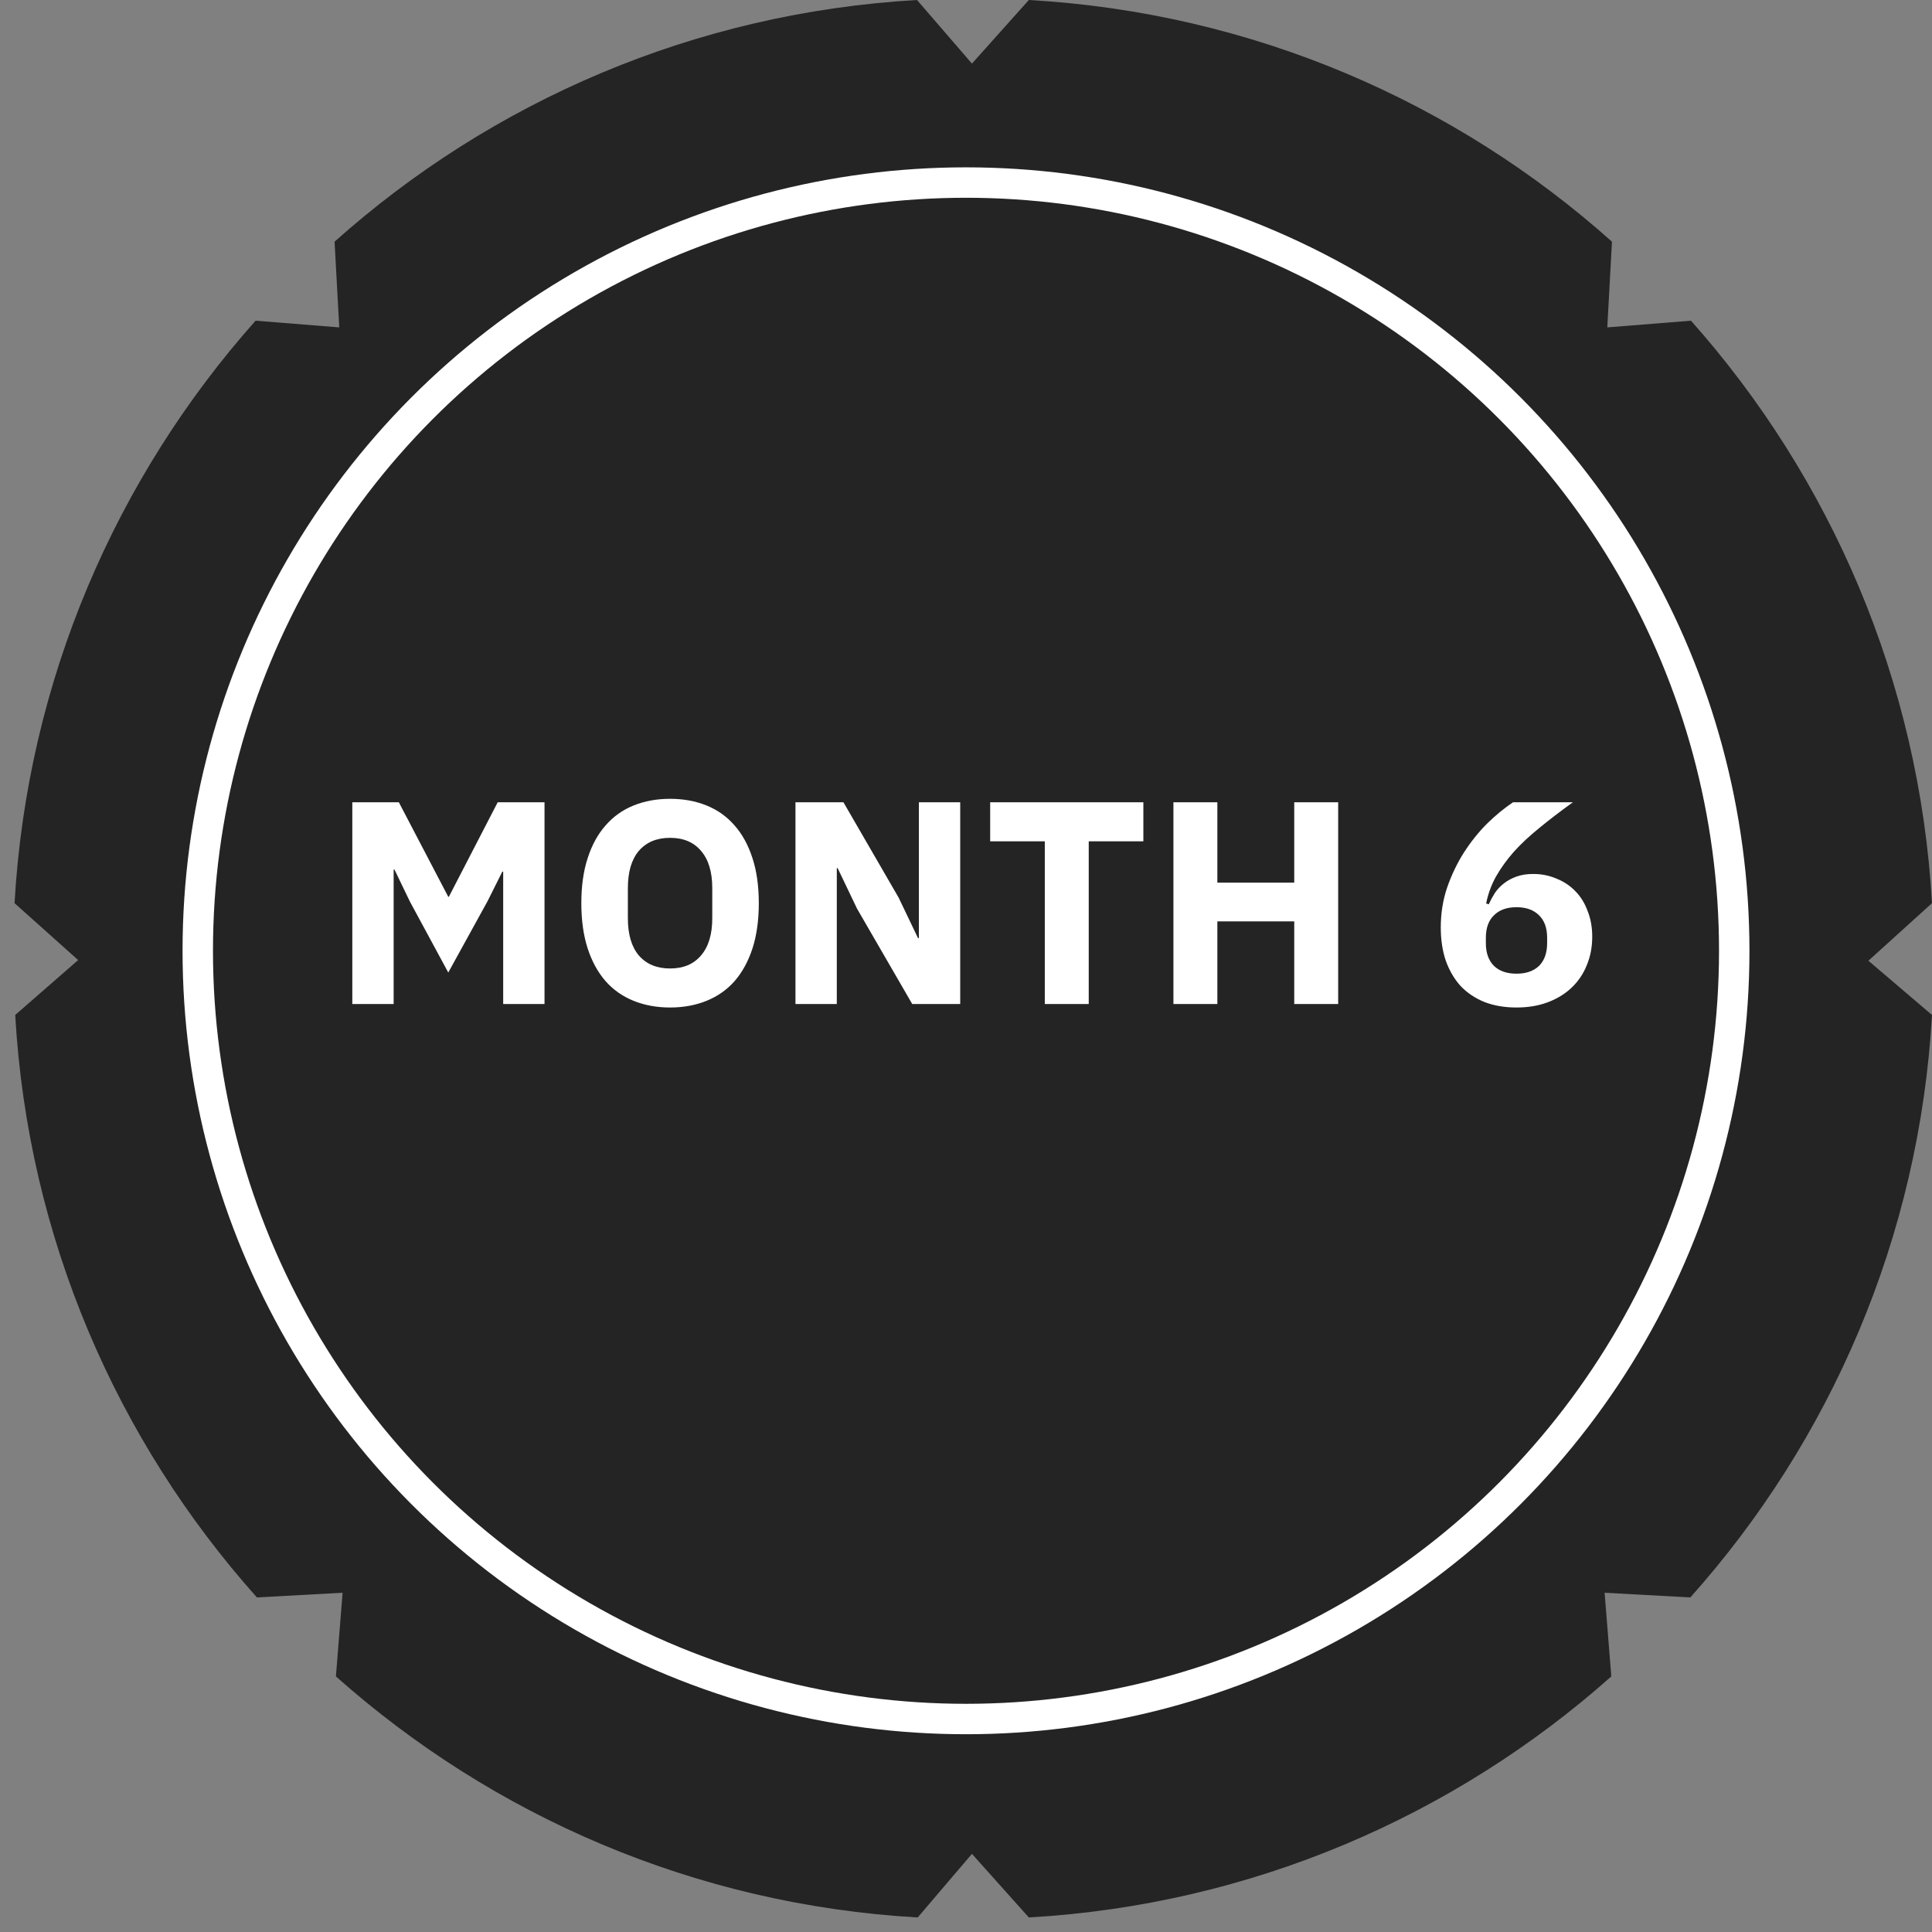
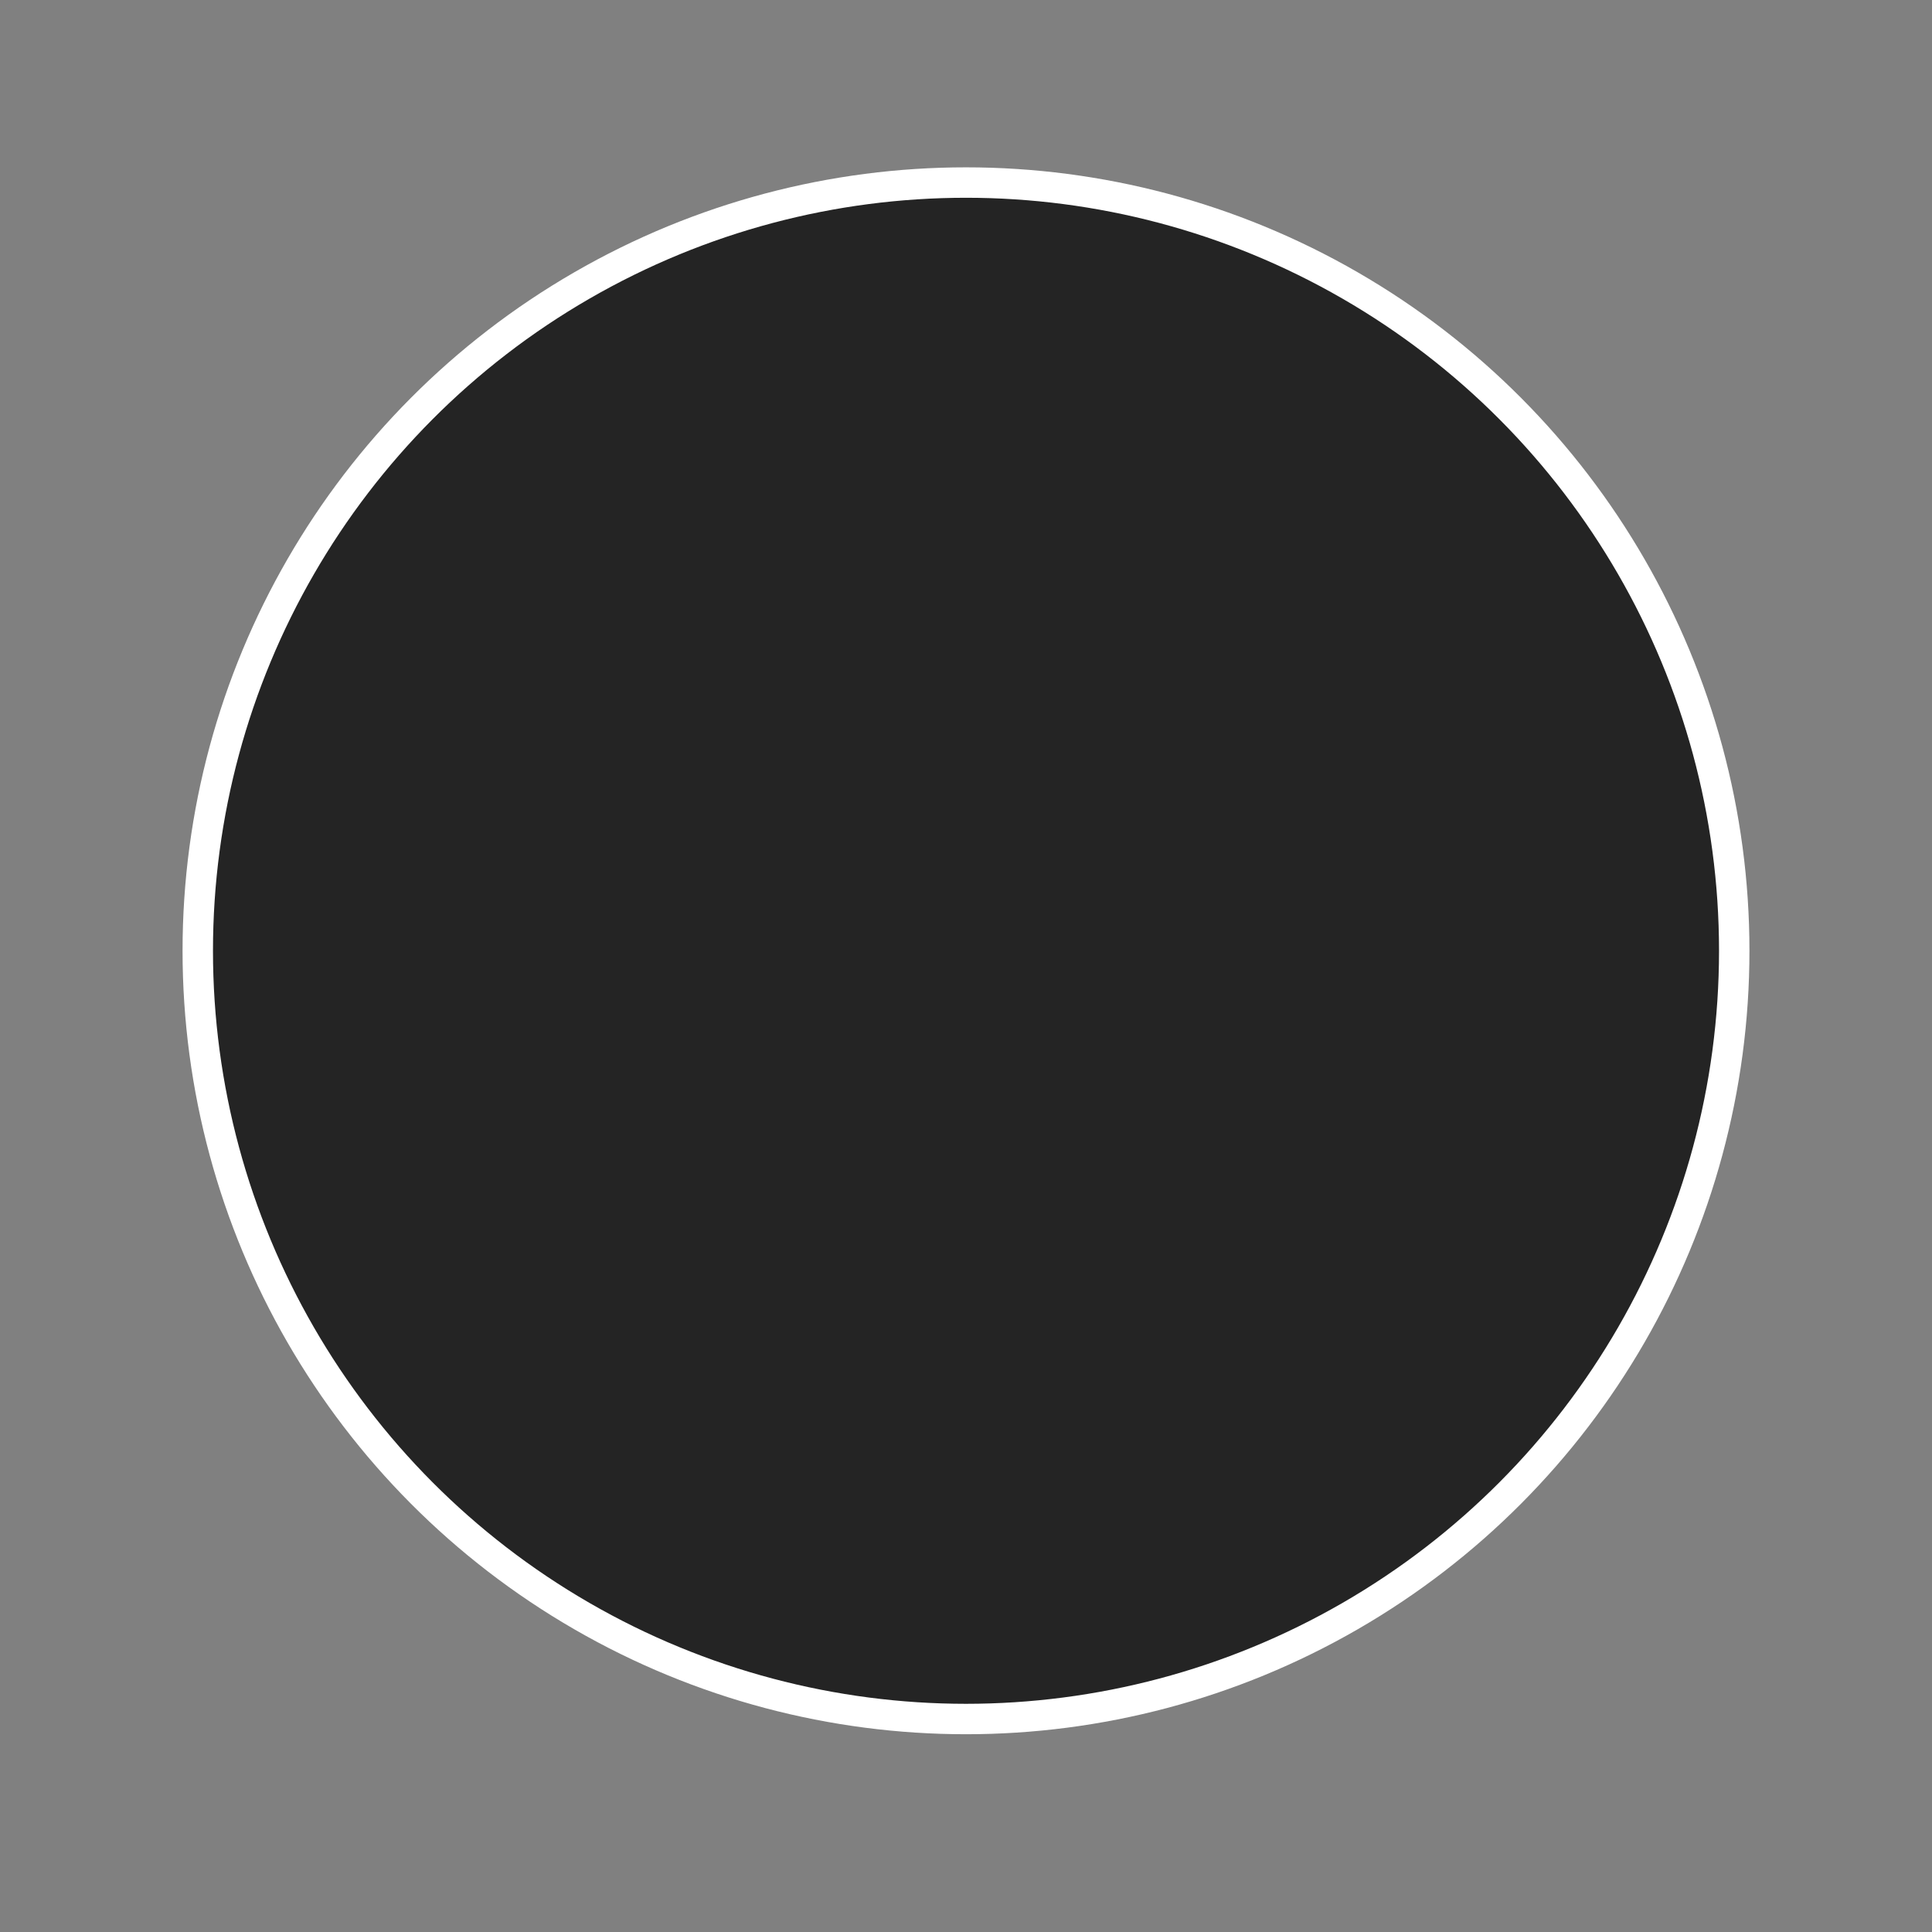
<svg xmlns="http://www.w3.org/2000/svg" width="127" height="127" viewBox="0 0 127 127" fill="none">
  <rect x="0" y="0" width="127" height="127" fill="#808080" stroke="none" />
-   <path d="M127 59.369C126.164 44.714 120.311 31.379 111.157 21.081L105.655 21.521L105.963 15.887C95.665 6.689 82.33 0.836 67.631 0L63.89 4.181L60.281 0C45.626 0.836 32.291 6.689 21.993 15.887L22.301 21.521L16.8 21.081C7.646 31.379 1.792 44.714 0.956 59.369L5.137 63.11L1 66.719C1.836 81.374 7.69 94.709 16.888 105.007L22.521 104.699L22.081 110.2C32.379 119.355 45.67 125.208 60.325 126.044L63.89 121.863L67.631 126.044C82.286 125.208 95.621 119.355 105.919 110.2L105.479 104.699L111.113 105.007C120.311 94.709 126.164 81.374 127 66.719L122.819 63.154L127 59.369Z" fill="#242424" />
  <circle cx="63.5" cy="62.5" r="50.5" fill="#242424" stroke="white" stroke-width="2" />
-   <path d="M33.077 57.298H33.02L32.051 59.236L29.467 63.929L26.94 59.255L25.933 57.165H25.876V66H23.159V52.738H26.218L29.467 58.951H29.505L32.716 52.738H35.794V66H33.077V57.298ZM44.047 66.228C43.173 66.228 42.375 66.082 41.653 65.791C40.931 65.5 40.316 65.069 39.81 64.499C39.303 63.916 38.91 63.201 38.632 62.352C38.353 61.491 38.214 60.496 38.214 59.369C38.214 58.242 38.353 57.254 38.632 56.405C38.91 55.544 39.303 54.828 39.81 54.258C40.316 53.675 40.931 53.238 41.653 52.947C42.375 52.656 43.173 52.51 44.047 52.51C44.921 52.51 45.719 52.656 46.441 52.947C47.163 53.238 47.777 53.675 48.284 54.258C48.79 54.828 49.183 55.544 49.462 56.405C49.74 57.254 49.88 58.242 49.88 59.369C49.88 60.496 49.74 61.491 49.462 62.352C49.183 63.201 48.79 63.916 48.284 64.499C47.777 65.069 47.163 65.5 46.441 65.791C45.719 66.082 44.921 66.228 44.047 66.228ZM44.047 63.663C44.921 63.663 45.598 63.378 46.08 62.808C46.574 62.238 46.821 61.421 46.821 60.357V58.381C46.821 57.317 46.574 56.5 46.08 55.93C45.598 55.36 44.921 55.075 44.047 55.075C43.173 55.075 42.489 55.36 41.995 55.93C41.513 56.5 41.273 57.317 41.273 58.381V60.357C41.273 61.421 41.513 62.238 41.995 62.808C42.489 63.378 43.173 63.663 44.047 63.663ZM56.337 59.73L55.064 57.07H55.007V66H52.29V52.738H55.444L59.073 59.008L60.346 61.668H60.403V52.738H63.12V66H59.966L56.337 59.73ZM71.568 55.303V66H68.68V55.303H65.089V52.738H75.159V55.303H71.568ZM85.077 60.566H80.023V66H77.135V52.738H80.023V58.02H85.077V52.738H87.965V66H85.077V60.566ZM99.687 66.228C98.902 66.228 98.199 66.108 97.578 65.867C96.957 65.614 96.432 65.259 96.001 64.803C95.583 64.334 95.26 63.777 95.032 63.131C94.817 62.485 94.709 61.763 94.709 60.965C94.709 60.04 94.849 59.166 95.127 58.343C95.418 57.507 95.786 56.741 96.229 56.044C96.685 55.335 97.192 54.701 97.749 54.144C98.319 53.587 98.889 53.118 99.459 52.738H103.392C102.581 53.321 101.853 53.878 101.207 54.41C100.561 54.929 99.998 55.455 99.516 55.987C99.047 56.519 98.655 57.064 98.338 57.621C98.034 58.166 97.819 58.755 97.692 59.388L97.863 59.445C97.977 59.192 98.11 58.945 98.262 58.704C98.427 58.463 98.623 58.254 98.851 58.077C99.092 57.887 99.371 57.735 99.687 57.621C100.004 57.507 100.371 57.45 100.789 57.45C101.334 57.45 101.84 57.551 102.309 57.754C102.79 57.944 103.202 58.216 103.544 58.571C103.899 58.926 104.171 59.363 104.361 59.882C104.564 60.389 104.665 60.952 104.665 61.573C104.665 62.257 104.545 62.884 104.304 63.454C104.076 64.024 103.74 64.518 103.297 64.936C102.866 65.341 102.347 65.658 101.739 65.886C101.131 66.114 100.447 66.228 99.687 66.228ZM99.687 64.005C100.32 64.005 100.814 63.834 101.169 63.492C101.524 63.137 101.701 62.637 101.701 61.991V61.649C101.701 61.003 101.524 60.509 101.169 60.167C100.814 59.812 100.32 59.635 99.687 59.635C99.054 59.635 98.56 59.812 98.205 60.167C97.85 60.509 97.673 61.003 97.673 61.649V61.991C97.673 62.637 97.85 63.137 98.205 63.492C98.56 63.834 99.054 64.005 99.687 64.005Z" fill="white" />
</svg>